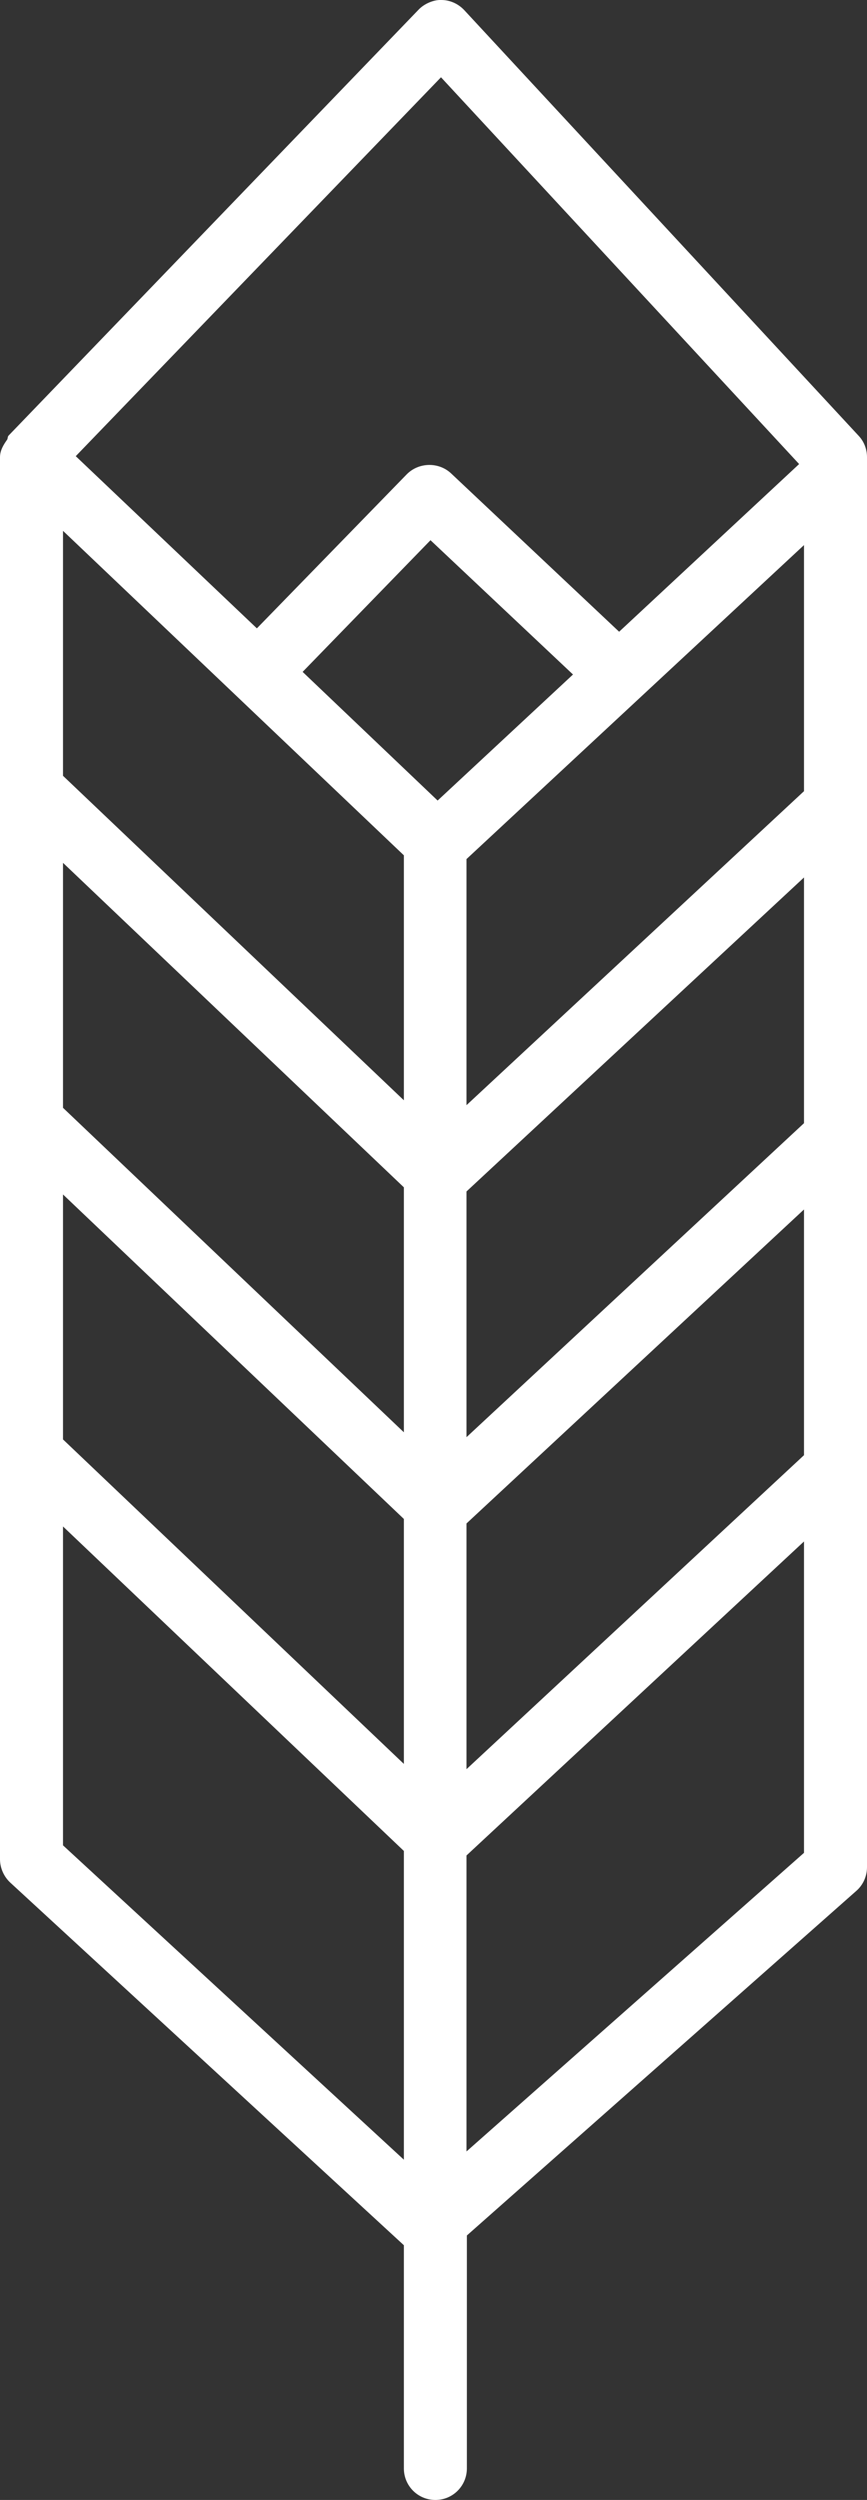
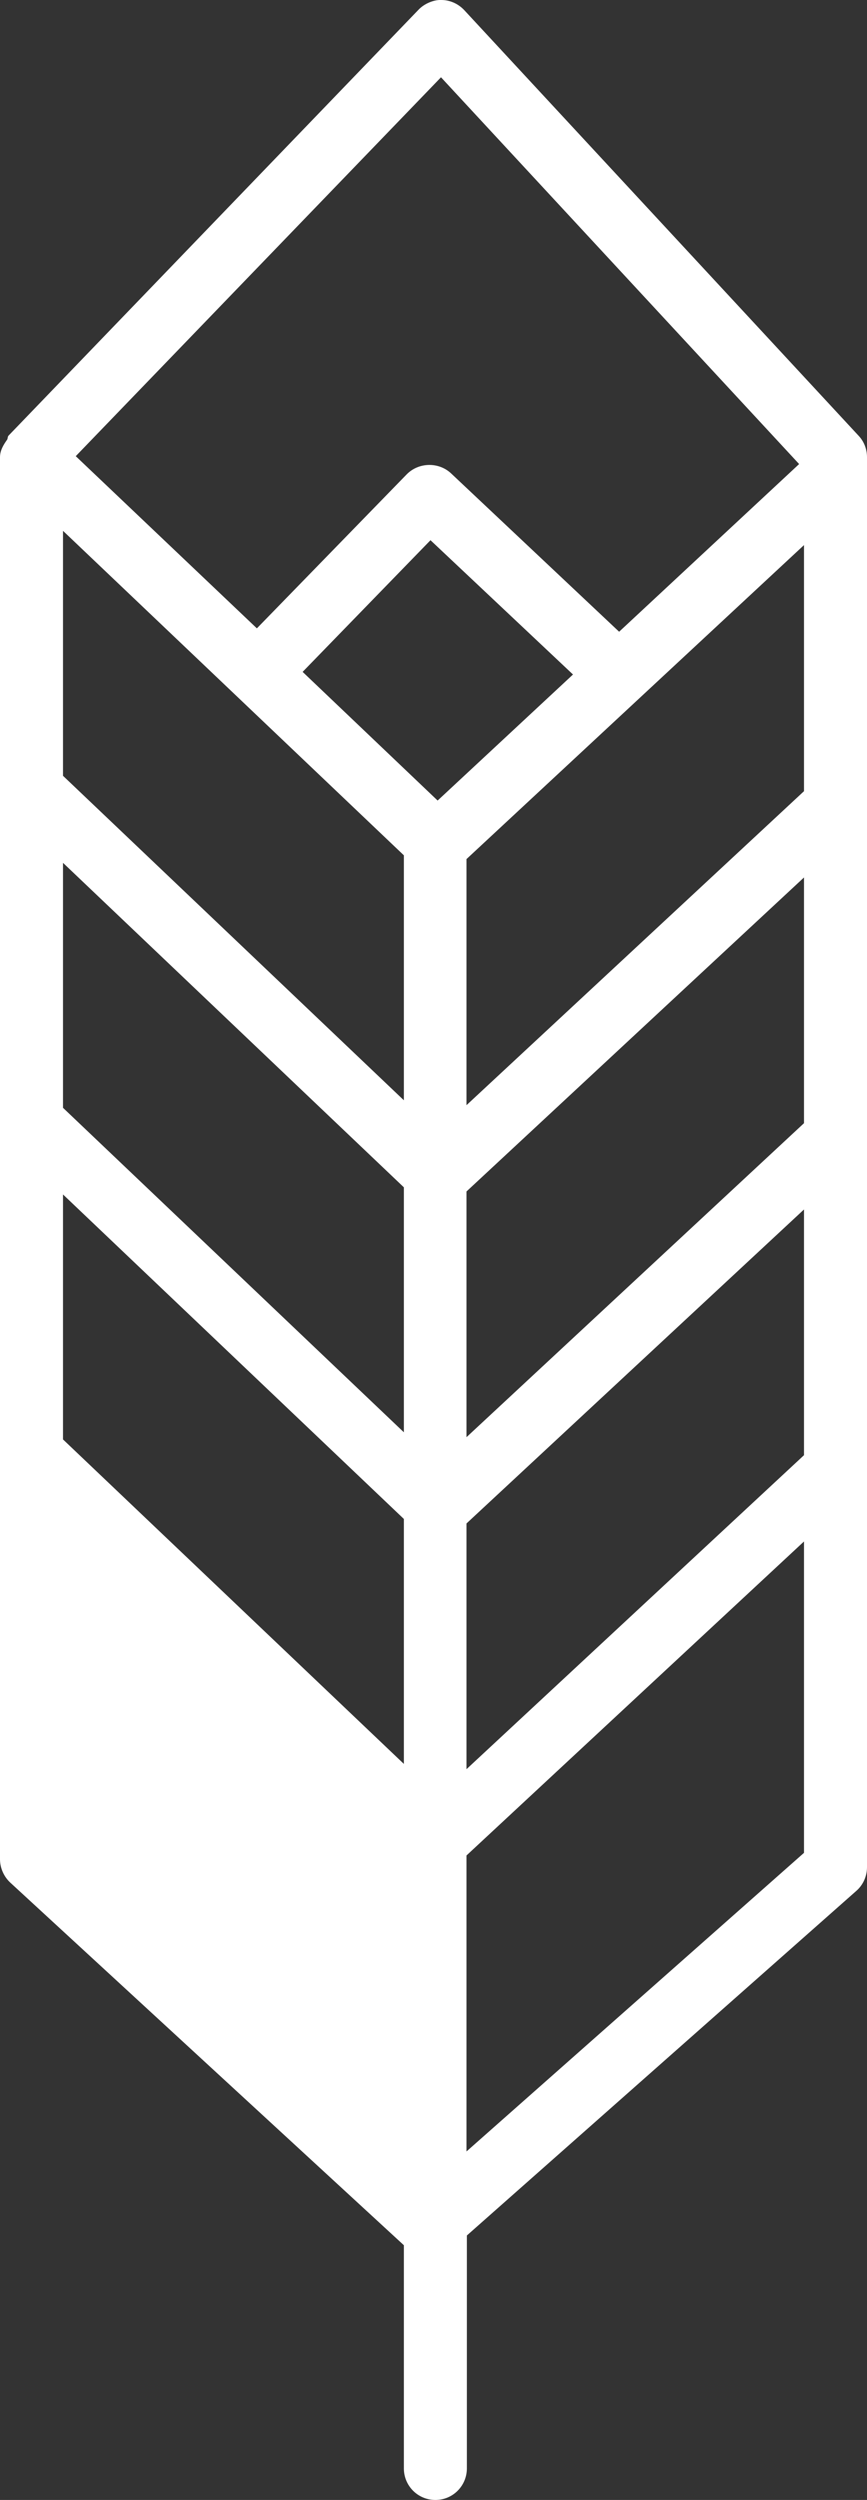
<svg xmlns="http://www.w3.org/2000/svg" version="1.1" id="Layer_1" x="0px" y="0px" viewBox="0 0 231.2 666.4" style="enable-background:new 0 0 231.2 666.4;" xml:space="preserve">
  <rect x="0" y="0" width="231.2" height="666.4" fill="#333333" stroke="none" />
  <style type="text/css">
	.st0{fill:#FFFFFF;}
</style>
-   <path class="st0" d="M229,116.2L123.8,2.7C122.2,1,120,0,117.7,0c-1.9-0.1-4.5,0.9-6.1,2.6L2.3,116.1l0,0l0,0  c-0.3,0.3-0.2,0.8-0.4,1.1c-1,1.4-1.9,2.9-1.9,4.7v373.7c0,2.3,1,4.6,2.7,6.2l105,96.7V658c0,4.6,3.7,8.4,8.4,8.4s8.4-3.8,8.4-8.4  v-62.1L228.4,504c1.8-1.6,2.8-3.9,2.8-6.3V121.9C231.2,119.7,230.4,117.7,229,116.2L229,116.2z M107.7,228v65.3l-90.9-86.5v-65.3  L107.7,228L107.7,228z M214.4,299.4l-90,83.7v-65.5l90-83.7V299.4L214.4,299.4z M214.4,210.9l-90,83.7V229l90-83.7V210.9  L214.4,210.9z M116.7,213.4l-36-34.3l34.1-35.1l38,35.8L116.7,213.4L116.7,213.4z M107.7,316.5v65.3l-90.9-86.5V230L107.7,316.5  L107.7,316.5z M16.8,318.4l90.9,86.5v65.3l-90.9-86.5V318.4L16.8,318.4z M124.4,406.1l90-83.7v65.5l-90,83.7V406.1L124.4,406.1z   M117.6,20.6l95.5,103.1l-48,44.7l-44.8-42.2c-3.3-3.1-8.6-3-11.8,0.2l-40,41.1l-48.3-45.9L117.6,20.6L117.6,20.6z M16.8,491.9v-85  l90.9,86.5v82.3L16.8,491.9L16.8,491.9z M124.4,573.5v-78.9l90-83.7v83L124.4,573.5L124.4,573.5z" />
+   <path class="st0" d="M229,116.2L123.8,2.7C122.2,1,120,0,117.7,0c-1.9-0.1-4.5,0.9-6.1,2.6L2.3,116.1l0,0l0,0  c-0.3,0.3-0.2,0.8-0.4,1.1c-1,1.4-1.9,2.9-1.9,4.7v373.7c0,2.3,1,4.6,2.7,6.2l105,96.7V658c0,4.6,3.7,8.4,8.4,8.4s8.4-3.8,8.4-8.4  v-62.1L228.4,504c1.8-1.6,2.8-3.9,2.8-6.3V121.9C231.2,119.7,230.4,117.7,229,116.2L229,116.2z M107.7,228v65.3l-90.9-86.5v-65.3  L107.7,228L107.7,228z M214.4,299.4l-90,83.7v-65.5l90-83.7V299.4L214.4,299.4z M214.4,210.9l-90,83.7V229l90-83.7V210.9  L214.4,210.9z M116.7,213.4l-36-34.3l34.1-35.1l38,35.8L116.7,213.4L116.7,213.4z M107.7,316.5v65.3l-90.9-86.5V230L107.7,316.5  L107.7,316.5z M16.8,318.4l90.9,86.5v65.3l-90.9-86.5V318.4L16.8,318.4z M124.4,406.1l90-83.7v65.5l-90,83.7V406.1L124.4,406.1z   M117.6,20.6l95.5,103.1l-48,44.7l-44.8-42.2c-3.3-3.1-8.6-3-11.8,0.2l-40,41.1l-48.3-45.9L117.6,20.6L117.6,20.6z M16.8,491.9v-85  v82.3L16.8,491.9L16.8,491.9z M124.4,573.5v-78.9l90-83.7v83L124.4,573.5L124.4,573.5z" />
</svg>